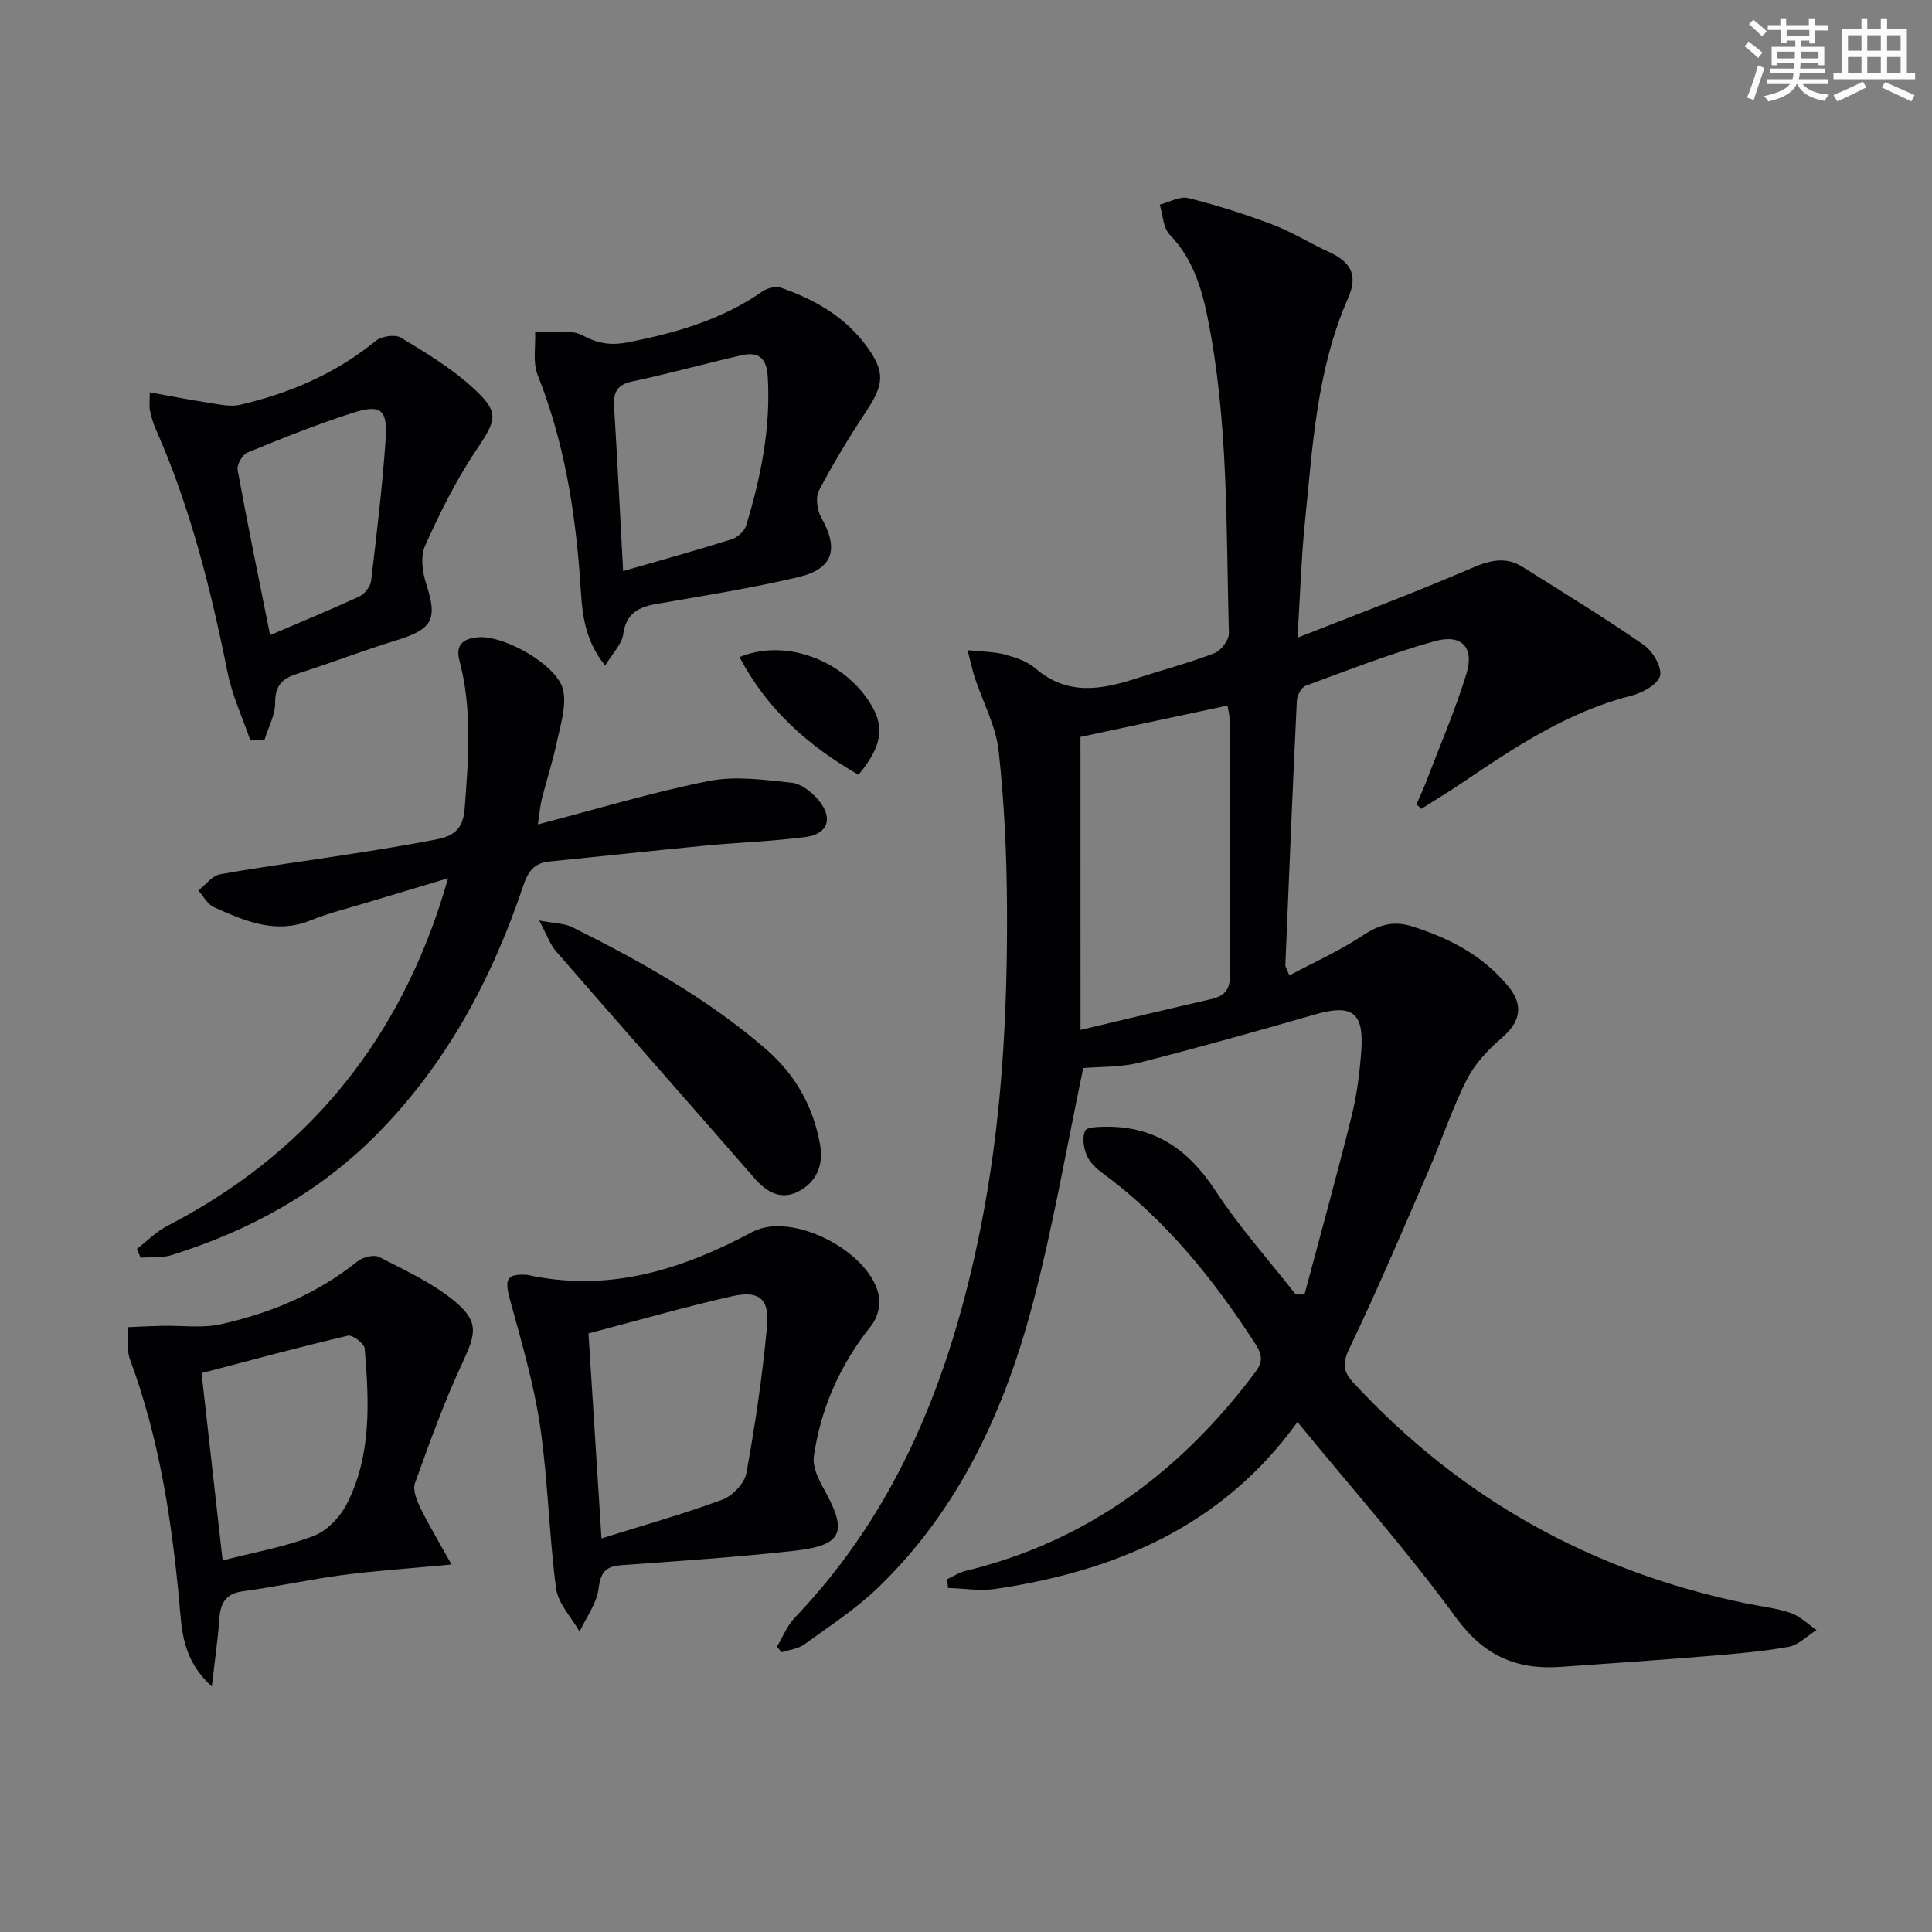
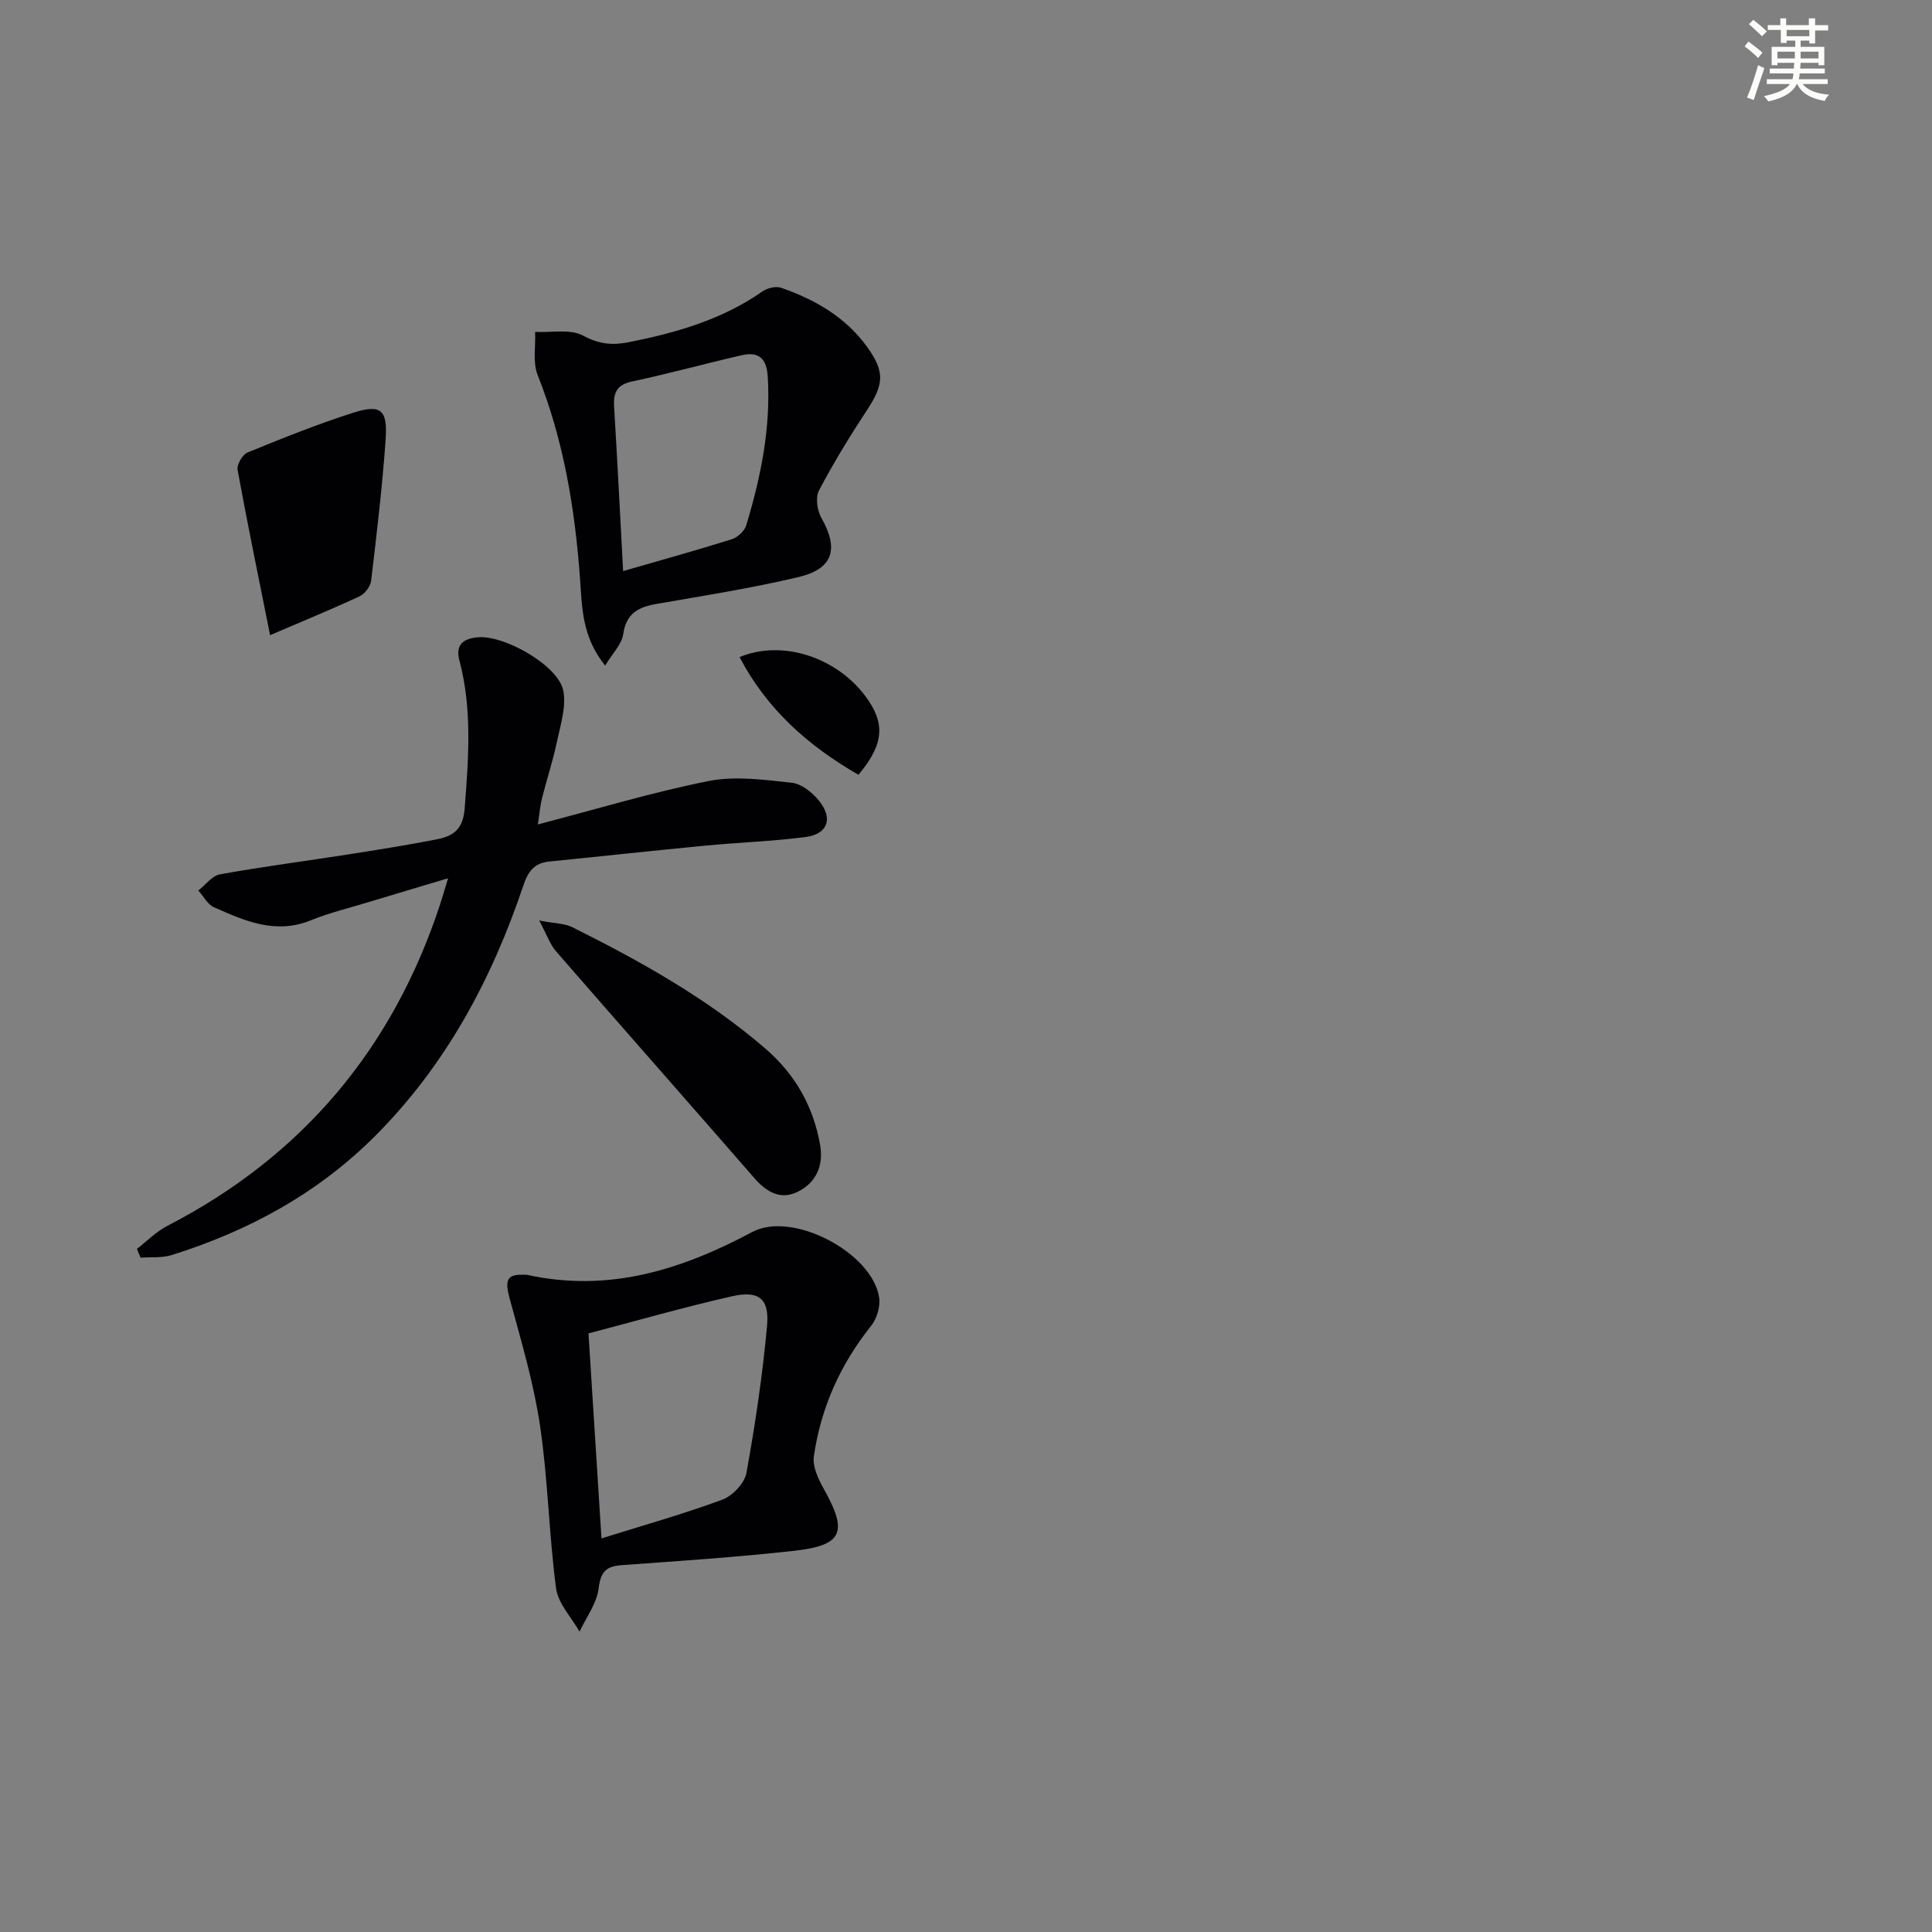
<svg xmlns="http://www.w3.org/2000/svg" enable-background="new 0 0 400 400" viewBox="0 0 400 400">
  <rect x="0" y="0" width="400" height="400" fill="#808080" stroke="none" />
  <g fill="#010103">
-     <path d="m268.63 132.03c12.58-4.97 24.34-9.35 35.84-14.32 3.83-1.66 7.15-2.61 10.78-.33 8.41 5.29 16.9 10.48 25.06 16.13 1.86 1.29 3.84 4.63 3.38 6.42-.46 1.81-3.7 3.54-6.03 4.13-13.02 3.32-23.94 10.56-34.83 17.94-2.8 1.9-5.7 3.64-8.56 5.46-.33-.31-.67-.61-1-.92.67-1.57 1.4-3.12 2.01-4.72 2.83-7.41 5.99-14.73 8.32-22.29 1.69-5.47-.96-8.34-6.51-6.79-9.07 2.53-17.88 5.97-26.74 9.23-.89.33-1.8 1.98-1.85 3.06-.88 18.28-1.63 36.56-2.38 54.84-.01.29.23.6.83 2.08 5.14-2.74 10.4-5.09 15.14-8.24 3.35-2.22 6.35-3.14 10.21-1.93 7.78 2.44 14.76 6.06 20.01 12.48 3.23 3.95 2.44 7.36-1.4 10.65-2.83 2.42-5.58 5.35-7.23 8.62-3.06 6.05-5.19 12.57-7.9 18.81-5.33 12.3-10.57 24.67-16.36 36.75-1.52 3.16-1.42 4.79.84 7.24 22.19 23.98 49.33 39.07 81.27 45.64 3.08.64 6.27.96 9.22 1.98 1.95.67 3.57 2.32 5.34 3.53-1.92 1.21-3.72 3.11-5.8 3.48-5.55 1-11.2 1.46-16.83 1.92-10.11.83-20.23 1.52-30.34 2.23-9.09.63-15.87-2.25-21.64-10.16-10.16-13.92-21.66-26.87-32.85-40.53-15.53 21.52-37.55 30.83-62.55 34.55-3.19.47-6.53-.11-9.8-.2-.06-.61-.12-1.21-.18-1.82 1.27-.59 2.49-1.4 3.83-1.72 25.24-6.1 44.63-20.67 59.99-41.17 1.54-2.06 1.45-3.54.06-5.71-8.73-13.52-18.69-25.9-31.78-35.52-1.3-.95-2.63-2.24-3.22-3.67-.63-1.53-.95-3.67-.32-5.04.37-.8 2.87-.83 4.42-.84 10.08-.08 17.02 4.78 22.49 13.14 4.97 7.59 11.09 14.42 16.7 21.59h1.81c3.27-12.26 6.67-24.5 9.73-36.81 1.12-4.49 1.71-9.16 2.04-13.78.55-7.84-1.97-9.57-9.46-7.42-12.12 3.47-24.25 6.91-36.47 10-3.89.99-8.08.82-11.65 1.13-3.31 15.75-6.11 32.13-10.28 48.15-5.81 22.3-15.2 43-32.12 59.35-4.63 4.47-10.14 8.05-15.38 11.85-1.27.92-3.1 1.08-4.67 1.6-.32-.39-.64-.78-.96-1.17 1.21-2 2.09-4.31 3.66-5.95 21.59-22.56 32.35-50.25 38.4-80.23 4.47-22.11 5.69-44.51 5.57-66.98-.06-10.79-.55-21.63-1.74-32.34-.57-5.12-3.24-10-4.9-15.01-.51-1.53-.83-3.13-1.52-5.78 3.08.32 5.48.29 7.72.9 2.22.6 4.64 1.4 6.32 2.86 6.6 5.71 13.67 4.43 20.96 2.06 5.37-1.74 10.85-3.19 16.11-5.21 1.37-.52 3.03-2.73 2.99-4.12-.61-21.92-.05-43.93-4.46-65.6-1.27-6.26-3.17-12.11-7.79-16.92-1.37-1.42-1.42-4.11-2.07-6.22 1.98-.5 4.17-1.79 5.92-1.36 5.92 1.48 11.77 3.34 17.47 5.5 4.03 1.53 7.73 3.88 11.67 5.67 4.56 2.08 6.01 4.83 3.96 9.49-6.63 15.06-7.4 31.22-9.03 47.2-.71 7.23-.93 14.53-1.47 23.16zm-44.92 81.2c9.51-2.25 18.18-4.35 26.88-6.33 2.81-.64 4.1-1.85 4.07-5.05-.16-17.65-.07-35.3-.1-52.95 0-.93-.26-1.87-.41-2.82-10.19 2.17-20.08 4.28-30.45 6.49.01 19.42.01 39.64.01 60.66z" />
    <path d="m111.36 170.69c12.24-3.19 23.69-6.67 35.38-8.99 5.51-1.09 11.49-.25 17.19.36 2.01.22 4.25 2.01 5.62 3.7 3.01 3.71 1.83 6.95-2.83 7.55-6.9.88-13.88 1.11-20.81 1.78-10.74 1.03-21.47 2.21-32.21 3.28-3.07.3-4.37 2.06-5.32 4.89-6.54 19.46-16.02 37.2-30.68 51.9-11.91 11.93-26.24 19.7-42.17 24.69-2 .63-4.28.38-6.43.54-.25-.61-.5-1.21-.75-1.82 2.08-1.61 3.98-3.57 6.28-4.76 28.03-14.46 46.73-36.78 56.52-66.67.46-1.41.87-2.84 1.62-5.31-6.02 1.81-11.31 3.38-16.59 4.98-3.97 1.21-8.03 2.18-11.86 3.74-7.28 2.96-13.66.11-20.03-2.72-1.33-.59-2.16-2.28-3.23-3.46 1.49-1.16 2.84-3.05 4.49-3.35 8.81-1.59 17.7-2.74 26.54-4.12 6.07-.95 12.14-1.92 18.17-3.09 3.36-.65 5.59-1.88 5.94-6.36.79-10.32 1.61-20.53-1.08-30.69-.86-3.25.74-4.55 3.82-4.82 5.47-.48 16.65 5.83 17.68 11.04.66 3.36-.6 7.17-1.34 10.7-.82 3.89-2.08 7.68-3.05 11.54-.4 1.56-.52 3.19-.87 5.47z" />
    <path d="m109.11 263.94c17.09 3.74 32.07-1.11 46.66-8.88 8.33-4.43 24.91 4.33 26.25 13.62.27 1.85-.48 4.33-1.66 5.81-6.38 7.99-10.41 16.99-11.86 27.02-.31 2.13.93 4.73 2.07 6.77 5.01 8.94 3.94 11.67-6.18 12.8-11.87 1.32-23.8 2.11-35.72 2.97-3.27.24-4.31 1.43-4.73 4.82-.39 3.1-2.56 5.97-3.95 8.94-1.68-2.97-4.44-5.8-4.86-8.95-1.48-11.18-1.67-22.54-3.32-33.68-1.31-8.81-3.87-17.45-6.22-26.07-1.19-4.34-.67-5.41 3.52-5.17zm15.42 54.57c8.71-2.73 17-5.05 25.04-8.03 2.11-.78 4.58-3.4 4.97-5.52 1.83-10.08 3.34-20.26 4.27-30.46.51-5.64-1.7-7.38-7.27-6.12-9.99 2.27-19.85 5.1-29.7 7.69.9 14.4 1.76 27.93 2.69 42.44z" />
-     <path d="m43.86 349.16c-6.24-5.64-6.22-11.88-6.75-17.59-1.59-17.1-4.19-33.93-10.2-50.12-.74-2-.33-4.43-.45-6.67 2.38-.1 4.76-.23 7.15-.28 4.04-.09 8.23.53 12.1-.33 10.3-2.29 19.93-6.29 28.3-13.02 1.09-.88 3.41-1.46 4.5-.9 5.39 2.78 11.06 5.37 15.66 9.2 5.08 4.23 4.36 6.7 1.56 12.72-3.75 8.07-6.79 16.49-9.81 24.88-.51 1.42.36 3.58 1.12 5.15 1.78 3.63 3.88 7.1 6.44 11.71-8.49.8-15.54 1.27-22.53 2.18-6.91.91-13.73 2.44-20.64 3.36-3.82.51-4.71 2.69-4.93 6-.29 4.16-.91 8.29-1.52 13.71zm-2.13-64.87c1.44 12.84 2.83 25.14 4.36 38.78 6.57-1.69 12.91-2.81 18.83-5.07 2.78-1.06 5.5-3.91 6.89-6.64 5.18-10.16 4.6-21.23 3.69-32.18-.08-1.02-2.53-2.87-3.48-2.64-10.11 2.37-20.15 5.1-30.29 7.75z" />
    <path d="m125.29 137.8c-4.84-5.99-4.78-12.16-5.2-17.96-1.05-14.49-3.37-28.61-8.78-42.21-1.04-2.63-.39-5.93-.52-8.91 3.37.17 7.3-.67 9.97.78 3.26 1.78 6.09 2.01 9.37 1.36 9.83-1.95 19.35-4.67 27.72-10.52 1.01-.71 2.8-1.14 3.9-.75 7.01 2.45 13.32 6.06 17.78 12.24 3.72 5.16 3.48 7.75-.05 13.11-3.55 5.39-6.93 10.93-9.93 16.63-.75 1.43-.37 4.11.5 5.64 3.66 6.42 2.49 10.57-4.78 12.28-9.67 2.28-19.51 3.84-29.31 5.54-3.77.65-6.31 1.93-6.93 6.27-.29 2.08-2.19 3.93-3.74 6.5zm3.72-19.56c7.93-2.29 15.26-4.32 22.51-6.6 1.2-.38 2.63-1.7 2.98-2.88 3.04-10.04 5.11-20.23 4.45-30.84-.24-3.79-1.94-5.17-5.4-4.37-7.58 1.74-15.08 3.81-22.68 5.43-3.17.68-3.9 2.31-3.73 5.21.68 11.07 1.23 22.16 1.87 34.05z" />
-     <path d="m51.84 153.31c-1.61-4.69-3.76-9.28-4.73-14.1-3.47-17.28-7.73-34.28-14.9-50.45-.53-1.2-.89-2.5-1.17-3.79-.17-.79-.03-1.65-.03-3.74 4.28.77 8.2 1.55 12.15 2.15 2.16.33 4.5.9 6.54.43 10.3-2.39 19.83-6.48 28.14-13.26 1.18-.96 3.95-1.36 5.16-.64 5.09 3.06 10.27 6.19 14.64 10.14 5.95 5.37 5.26 6.74.83 13.35-4.11 6.13-7.44 12.86-10.47 19.61-.98 2.19-.55 5.47.25 7.91 2.37 7.26 1.33 9.34-6.04 11.6-6.97 2.14-13.79 4.78-20.74 7-3.09.99-4.52 2.46-4.5 5.98.01 2.54-1.41 5.09-2.19 7.63-.99.07-1.96.12-2.94.18zm4.08-21.81c6.72-2.88 12.7-5.33 18.55-8.05 1.08-.51 2.23-2.05 2.37-3.23 1.16-9.71 2.31-19.43 3-29.18.44-6.25-.99-7.42-6.77-5.57-7.4 2.37-14.64 5.27-21.83 8.22-1.04.43-2.24 2.51-2.05 3.58 2.05 11.22 4.36 22.39 6.73 34.23z" />
+     <path d="m51.84 153.31zm4.08-21.81c6.72-2.88 12.7-5.33 18.55-8.05 1.08-.51 2.23-2.05 2.37-3.23 1.16-9.71 2.31-19.43 3-29.18.44-6.25-.99-7.42-6.77-5.57-7.4 2.37-14.64 5.27-21.83 8.22-1.04.43-2.24 2.51-2.05 3.58 2.05 11.22 4.36 22.39 6.73 34.23z" />
    <path d="m111.63 190.58c3.32.64 5.29.6 6.85 1.38 14.14 7.06 27.91 14.73 39.97 25.13 6.18 5.33 9.93 11.94 11.34 19.92.75 4.22-.74 7.73-4.48 9.66-3.63 1.88-6.57.18-9.14-2.77-13.64-15.67-27.4-31.24-41.03-46.92-1.22-1.38-1.84-3.28-3.51-6.4z" />
    <path d="m177.74 160.41c-10.49-6.04-18.96-13.58-24.63-24.37 8.92-3.69 20.12.08 26.11 8.16 4.1 5.55 3.85 9.81-1.48 16.21z" />
  </g>
  <path d="m361.2 9.6.8-1c.9.7 1.9 1.4 2.9 2.3l-.9 1.1c-1-1-2-1.8-2.8-2.4zm.5 10.6c.9-2.1 1.6-4.3 2.3-6.7.4.2.8.4 1.3.6-.7 2.1-1.5 4.3-2.2 6.6zm.4-15.2.9-.9c1 .8 2 1.6 2.8 2.4l-1 1c-.9-.9-1.8-1.7-2.7-2.5zm12.5-1.2h1.2v1.4h2.7v1.1h-2.7v2.7h-1.2v-.6h-1.8v1.3h4.9v3.8h-1.2v-.5h-3.7c0 .4-.1.9-.1 1.2h5.1v1h-5.2c0 .5-.1.9-.2 1.2h6v1h-5.2c1.1 1.3 2.9 2 5.5 2.2-.4.4-.7.8-.9 1.3-2.9-.5-4.8-1.6-5.7-3.5h-.1c-.8 1.7-2.7 2.9-5.9 3.6-.2-.4-.6-.8-.9-1.1 2.8-.6 4.6-1.4 5.4-2.5h-4.8v-1h5.3c.1-.3.2-.7.2-1.2h-4.9v-1h5c0-.4 0-.8.1-1.2h-3.5v.5h-1.2v-3.8h4.9v-1.3h-1.8v.5h-1.2v-2.7h-2.7v-1h2.6v-1.4h1.2v1.4h4.7v-1.4zm-6.6 8.3h3.6c0-.4 0-.9 0-1.4h-3.6zm1.9-4.6h4.7v-1.3h-4.7zm6.6 3.2h-3.7v1.4h3.7z" fill="#fbfcfa" />
-   <path d="m385.3 3.8h1.3v2.2h2.8v-2.2h1.3v2.2h4.1v9.1h1.7v1.3h-16.9v-1.3h1.7v-9.1h4.1v-2.2zm.4 13.1.7 1.2c-1.8.9-3.8 1.9-6 2.9-.2-.4-.5-.8-.8-1.3 2.3-1 4.3-1.9 6.1-2.8zm-3.1-6.4h2.8v-3.2h-2.8zm0 4.6h2.8v-3.3h-2.8zm4-4.6h2.8v-3.2h-2.8zm0 4.6h2.8v-3.3h-2.8zm3.7 1.9c2.1.9 4.1 1.8 6.1 2.7l-.7 1.3c-2.2-1.1-4.2-2-6.1-2.9zm3.2-9.7h-2.8v3.2h2.8zm-2.8 7.8h2.8v-3.3h-2.8z" fill="#fbfcfa" />
</svg>